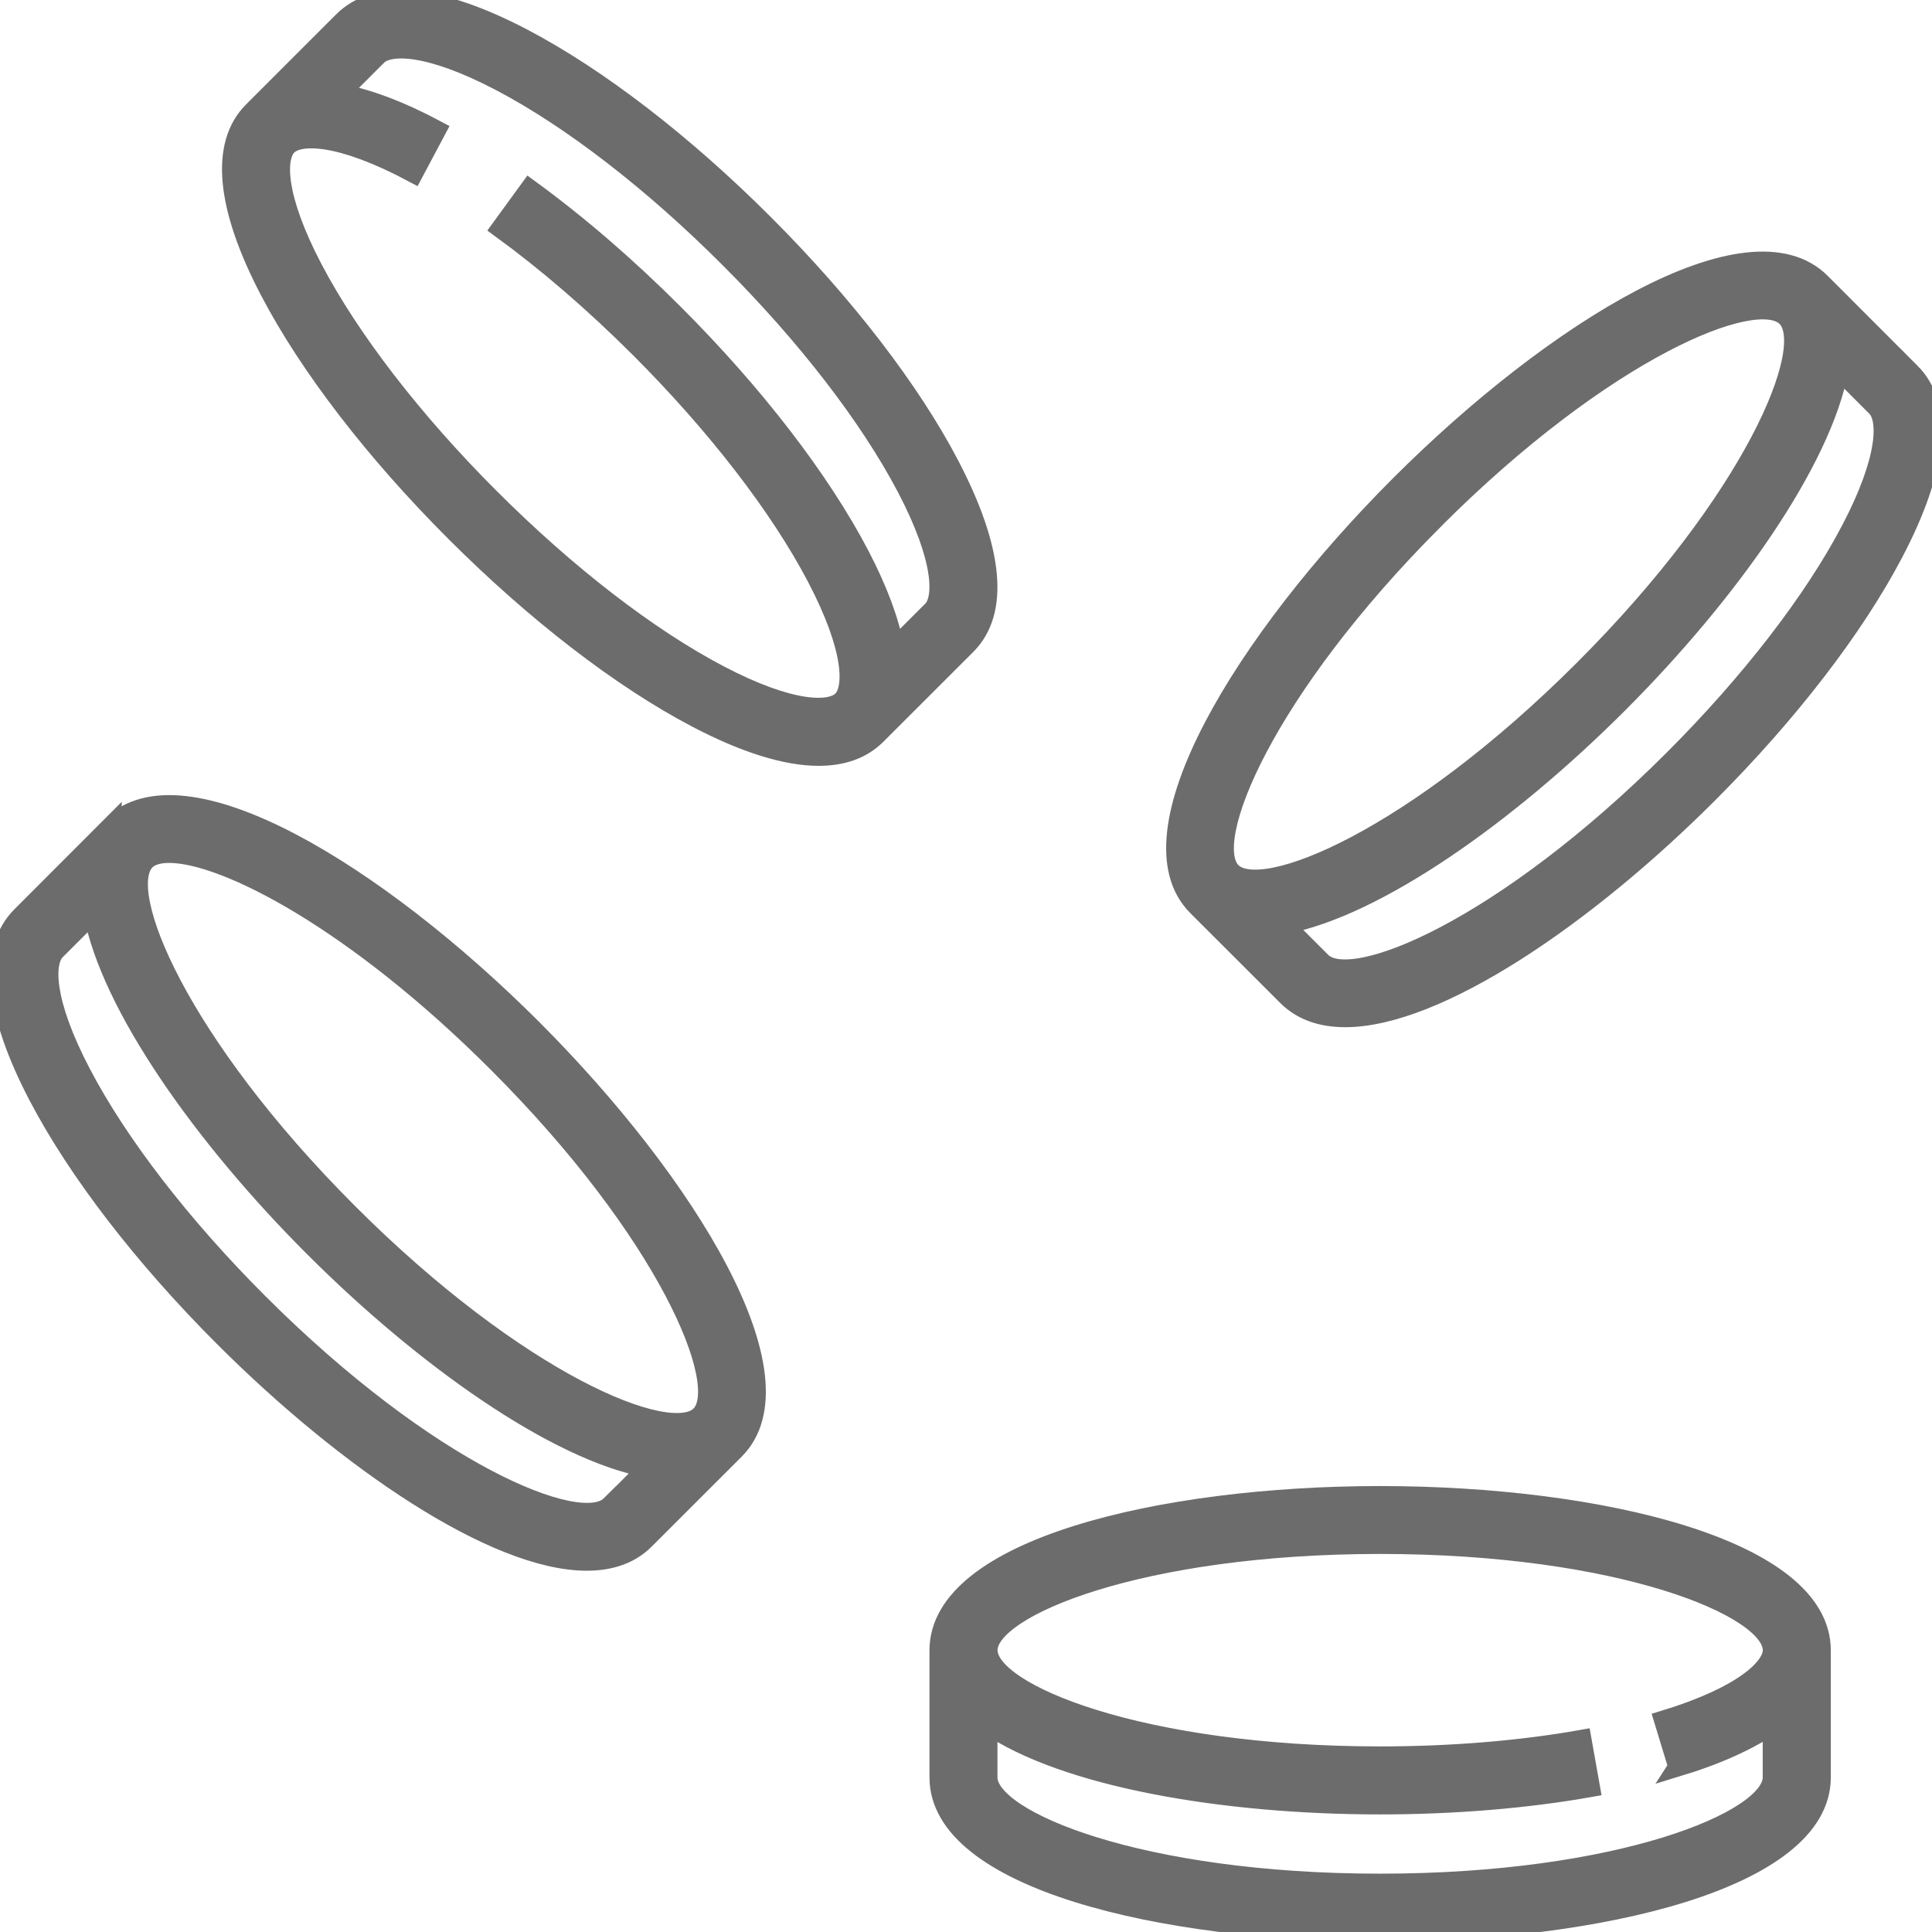
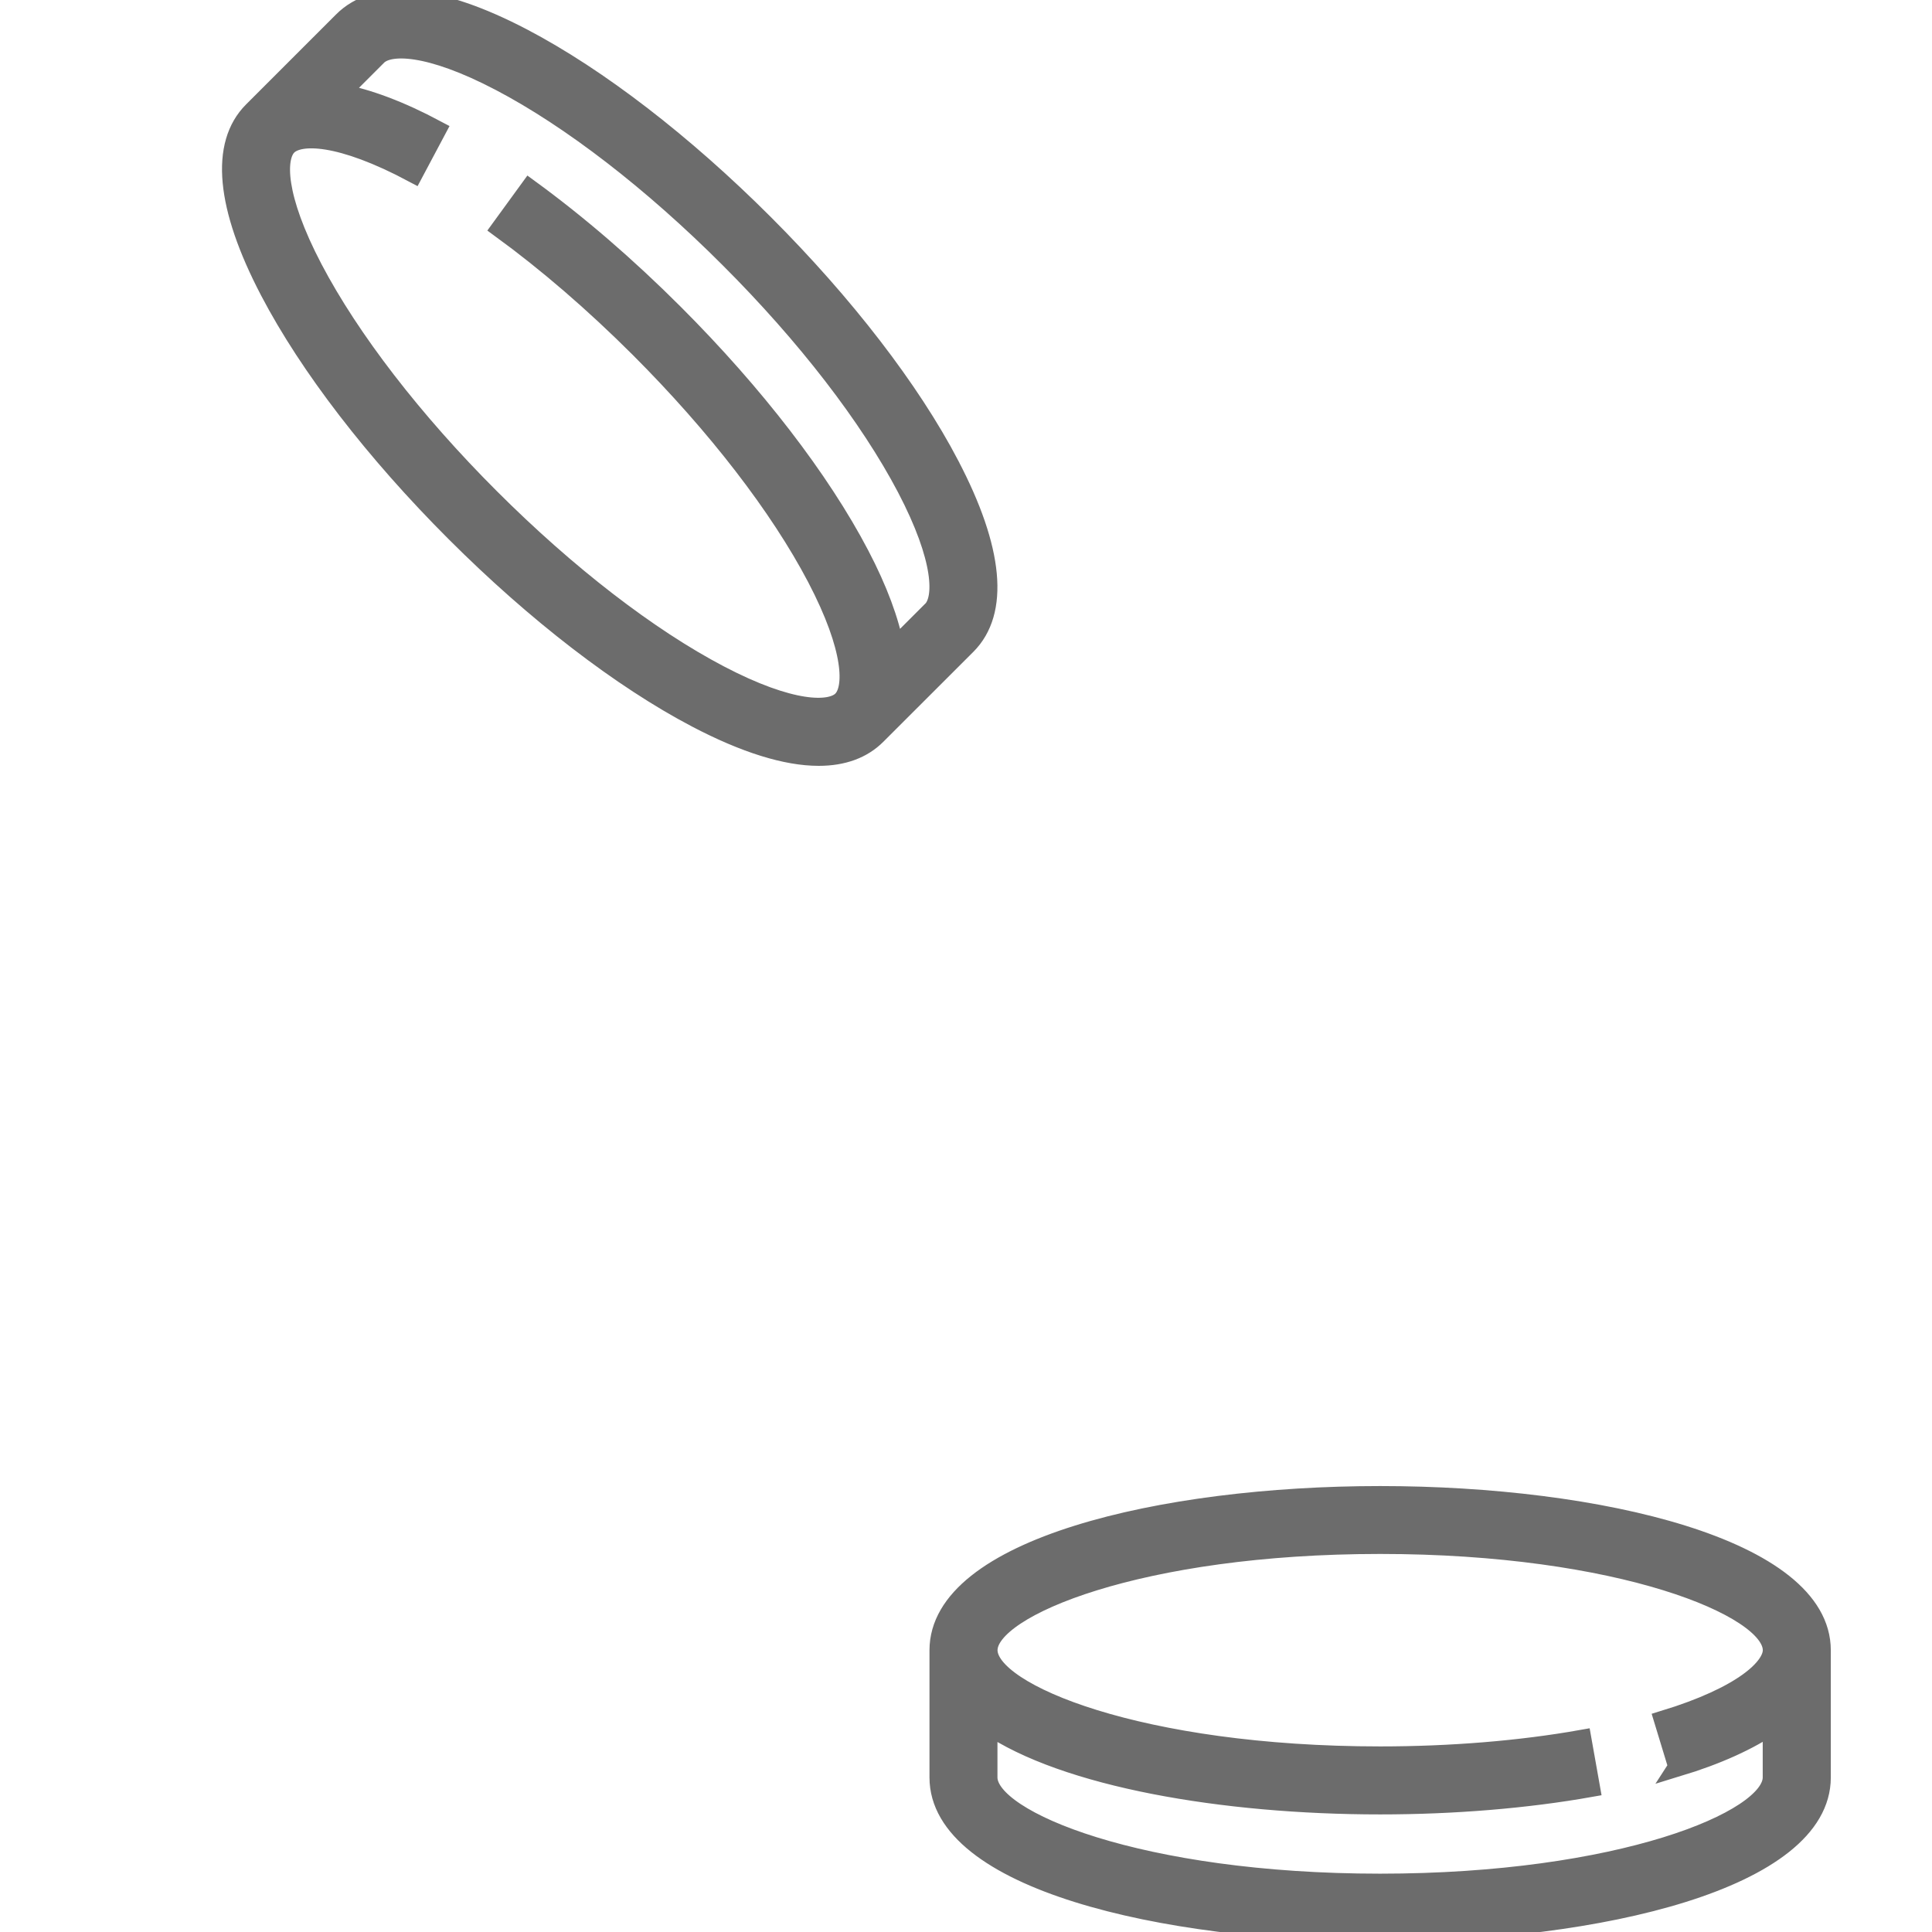
<svg xmlns="http://www.w3.org/2000/svg" viewBox="0 0 100 100" fill-rule="evenodd">
-   <path d="m5.754 42.758-4.652 4.656c-1.719 1.719-1.418 4.938 0.871 9.312 2.035 3.891 5.449 8.324 9.609 12.484 6.379 6.379 14.047 11.59 18.789 11.59 1.223 0 2.25-0.344 3.008-1.105l4.656-4.652c3.711-3.715-2.465-13.777-10.484-21.797-8.02-8.02-18.082-14.199-21.797-10.484zm25.848 35.152c-1.574 1.574-9.465-1.715-18.234-10.484-3.984-3.984-7.238-8.203-9.16-11.871-1.949-3.723-1.93-5.75-1.32-6.359l1.934-1.934c0.891 4.758 5.668 11.547 11.422 17.297 5.746 5.746 12.531 10.531 17.289 11.426l-1.93 1.93zm4.652-4.652c-1.582 1.578-9.473-1.723-18.234-10.484-8.766-8.766-12.062-16.652-10.484-18.23 0.254-0.254 0.668-0.379 1.223-0.379 2.91 0 9.652 3.504 17.008 10.863 8.766 8.766 12.062 16.652 10.484 18.23z" fill="#6c6c6c" stroke-width="1" stroke="#6c6c6c" />
-   <path d="m98.898 19.285-4.652-4.656c-3.723-3.715-13.777 2.461-21.797 10.484-8.02 8.02-14.195 18.082-10.484 21.797l4.656 4.652c0.762 0.762 1.789 1.105 3.008 1.105 4.742 0 12.41-5.211 18.789-11.59 4.16-4.16 7.574-8.594 9.609-12.484 2.293-4.371 2.59-7.59 0.871-9.312zm-24.668 7.613c8.766-8.766 16.652-12.07 18.234-10.484 1.578 1.578-1.719 9.469-10.484 18.234-8.762 8.762-16.652 12.062-18.234 10.484-1.578-1.582 1.719-9.469 10.484-18.23zm21.562 0.527c-1.922 3.668-5.176 7.887-9.16 11.871-8.766 8.762-16.66 12.062-18.234 10.484l-1.93-1.93c4.758-0.895 11.543-5.68 17.289-11.426 5.75-5.75 10.531-12.539 11.422-17.297l1.934 1.938c0.609 0.609 0.629 2.641-1.32 6.359z" fill="#6c6c6c" stroke-width="1" stroke="#6c6c6c" />
  <path d="m71.434 77.418c-11.344 0-22.824 2.746-22.824 8v6.582c0 5.254 11.48 8 22.824 8s22.828-2.746 22.828-8v-6.582c0-5.254-11.484-8-22.828-8zm15.41 14.035c2.059-0.625 3.68-1.371 4.894-2.199v2.746c0 2.234-7.91 5.481-20.305 5.481-12.395 0-20.305-3.246-20.305-5.481v-2.738c3.992 2.734 12.172 4.152 20.305 4.152 3.82 0 7.582-0.312 10.883-0.898l-0.441-2.481c-3.156 0.562-6.766 0.859-10.438 0.859-12.395 0-20.305-3.246-20.305-5.481 0-2.234 7.91-5.481 20.305-5.481s20.305 3.246 20.305 5.481c0 0.883-1.473 2.359-5.629 3.625l0.734 2.41z" fill="#6c6c6c" stroke-width="1" stroke="#6c6c6c" />
  <path d="m49.156 24.07c-2.035-3.891-5.453-8.324-9.613-12.484-4.16-4.16-8.594-7.574-12.484-9.613-4.371-2.289-7.594-2.594-9.312-0.871l-4.656 4.656c-1.719 1.719-1.418 4.941 0.871 9.312 2.035 3.891 5.449 8.324 9.613 12.484 4.16 4.16 8.594 7.574 12.484 9.613 2.504 1.312 4.633 1.973 6.316 1.973 1.254 0 2.262-0.367 2.996-1.102l4.656-4.652c1.719-1.719 1.418-4.941-0.871-9.312zm-0.914 7.531-1.941 1.941c-0.262-1.395-0.852-3-1.801-4.816-2.035-3.891-5.449-8.324-9.609-12.484-2.453-2.453-4.973-4.625-7.484-6.457l-1.484 2.039c2.406 1.754 4.824 3.84 7.188 6.199 3.984 3.984 7.238 8.203 9.16 11.871 1.949 3.723 1.93 5.75 1.32 6.359-0.605 0.609-2.641 0.629-6.359-1.32-3.668-1.922-7.887-5.176-11.871-9.16-3.988-3.984-7.238-8.203-9.164-11.871-1.949-3.723-1.93-5.75-1.32-6.359 0.625-0.621 2.711-0.625 6.531 1.414l1.184-2.227c-1.895-1.012-3.562-1.629-5.004-1.898l1.941-1.941c0.605-0.609 2.637-0.629 6.359 1.32 3.668 1.922 7.887 5.176 11.871 9.164 3.988 3.984 7.238 8.203 9.164 11.871 1.949 3.723 1.93 5.75 1.32 6.359z" fill="#6c6c6c" stroke-width="1" stroke="#6c6c6c" />
</svg>